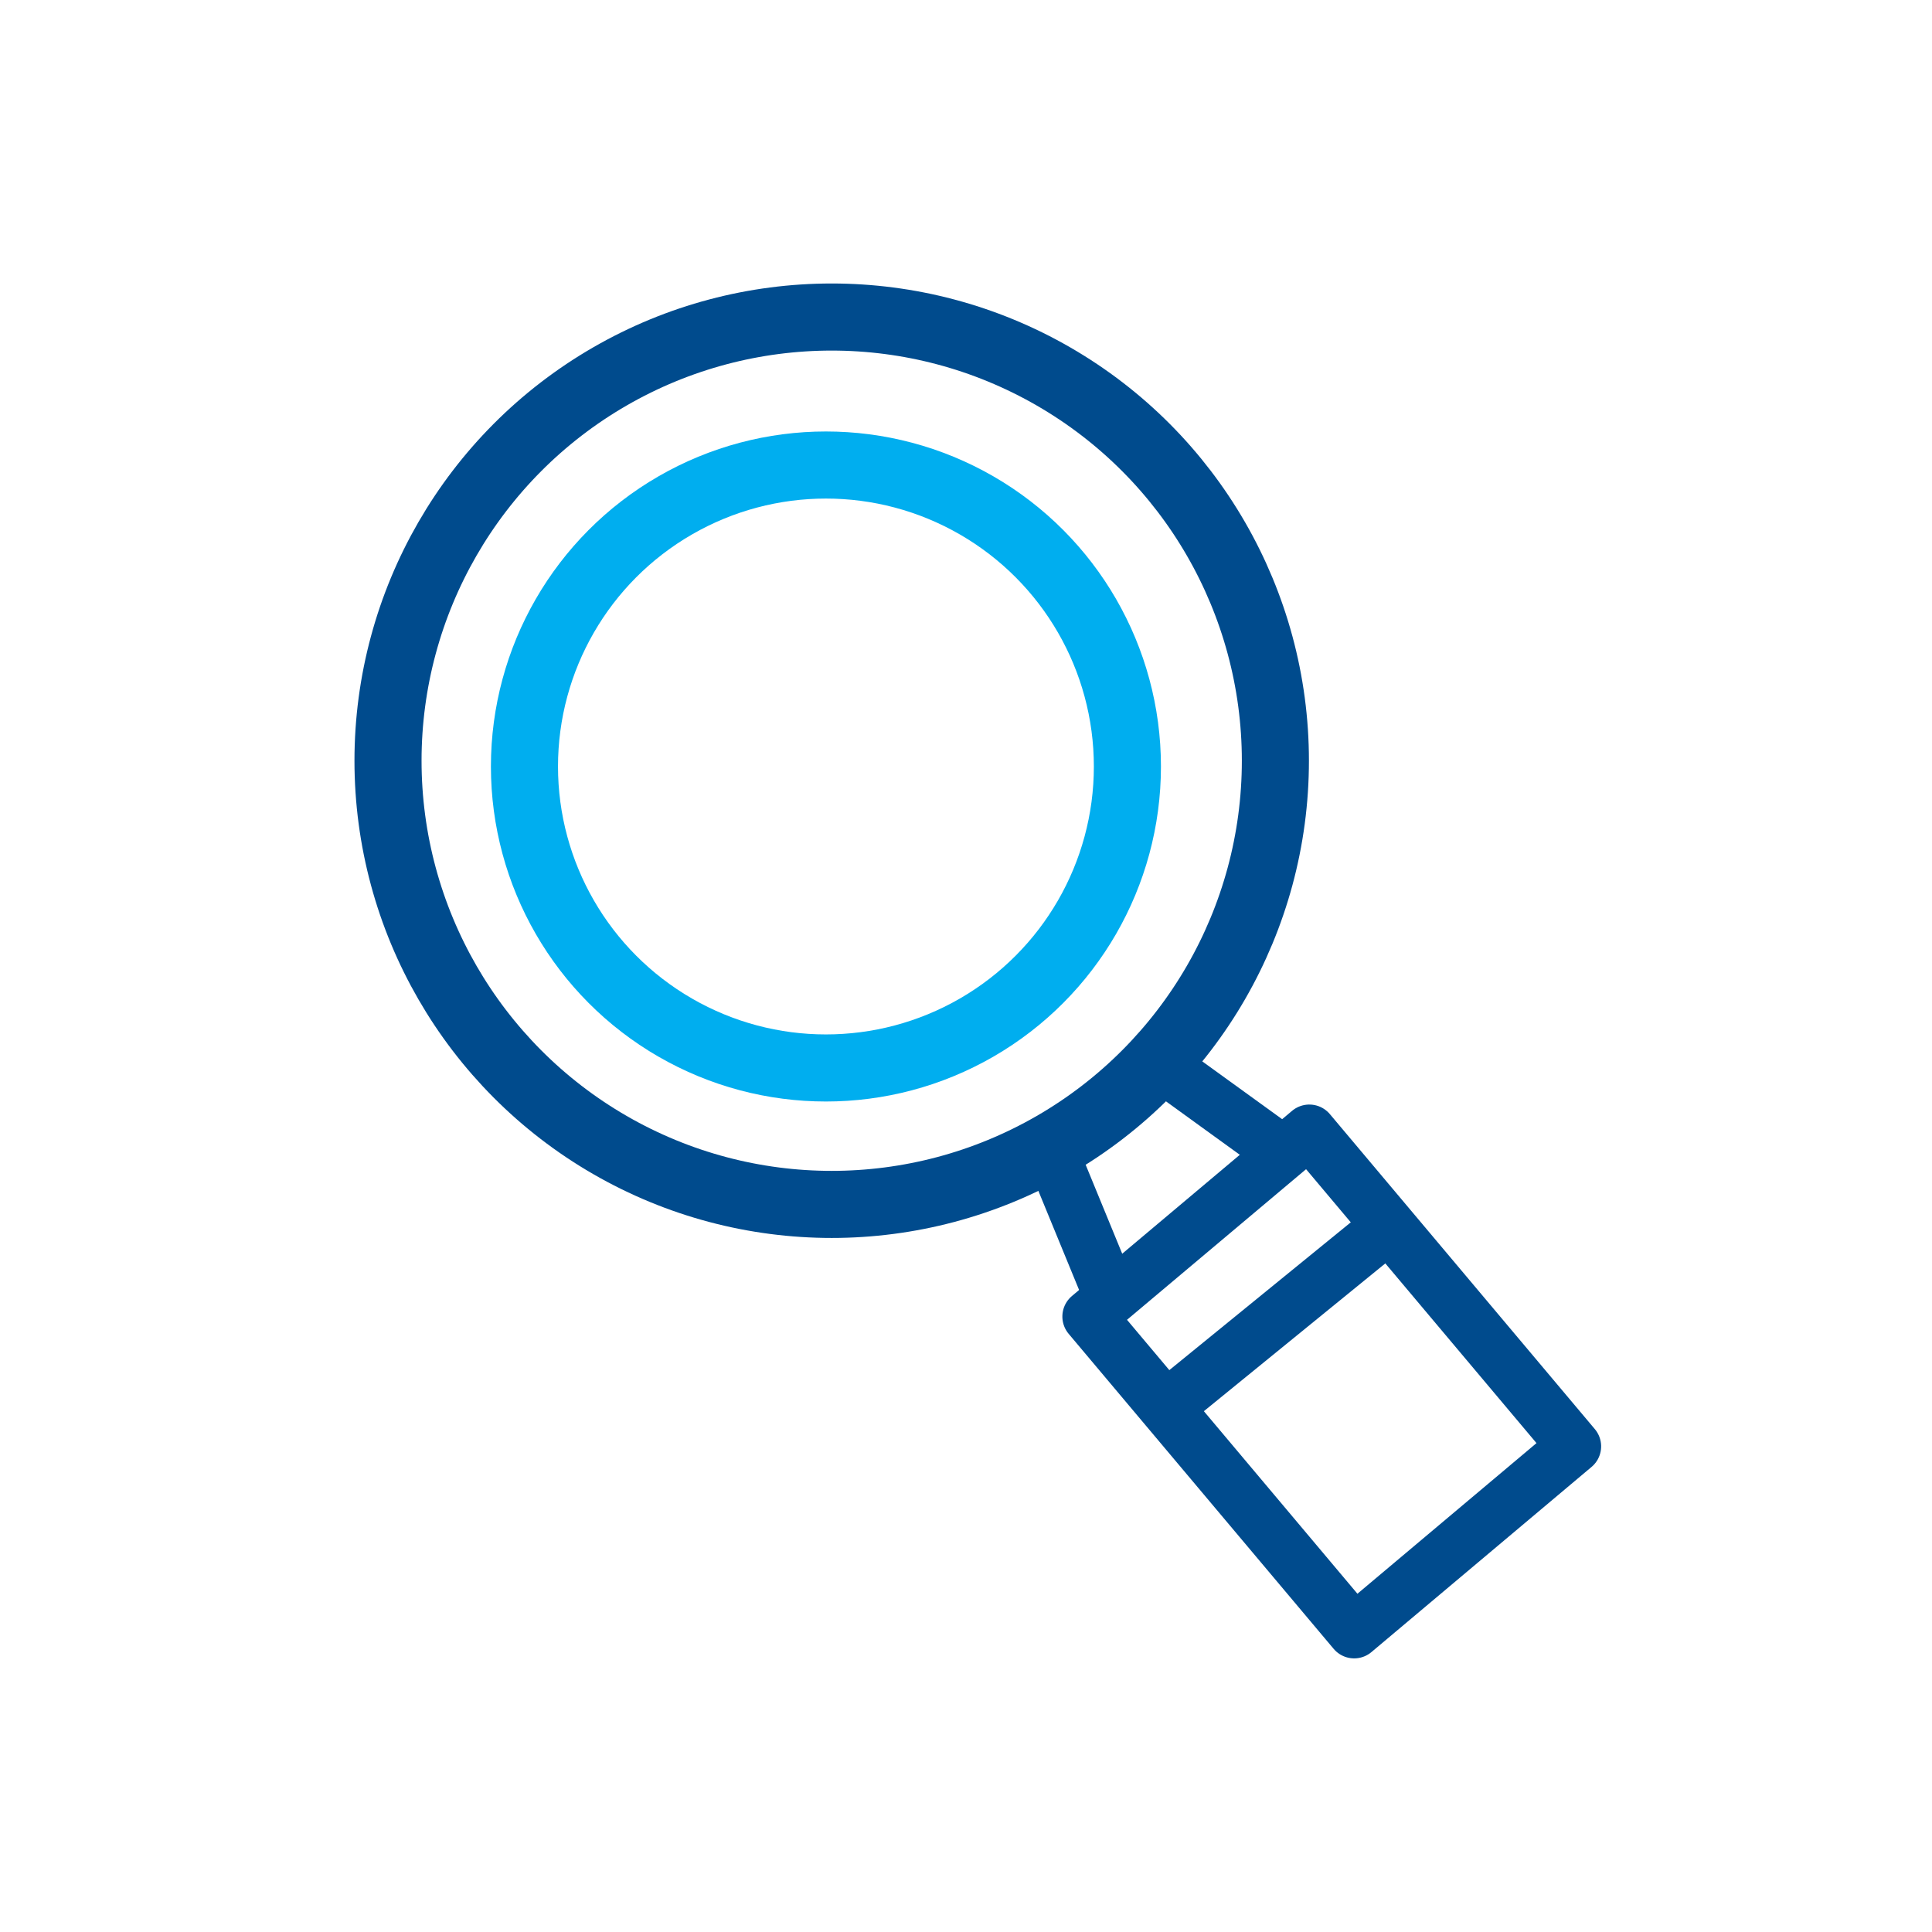
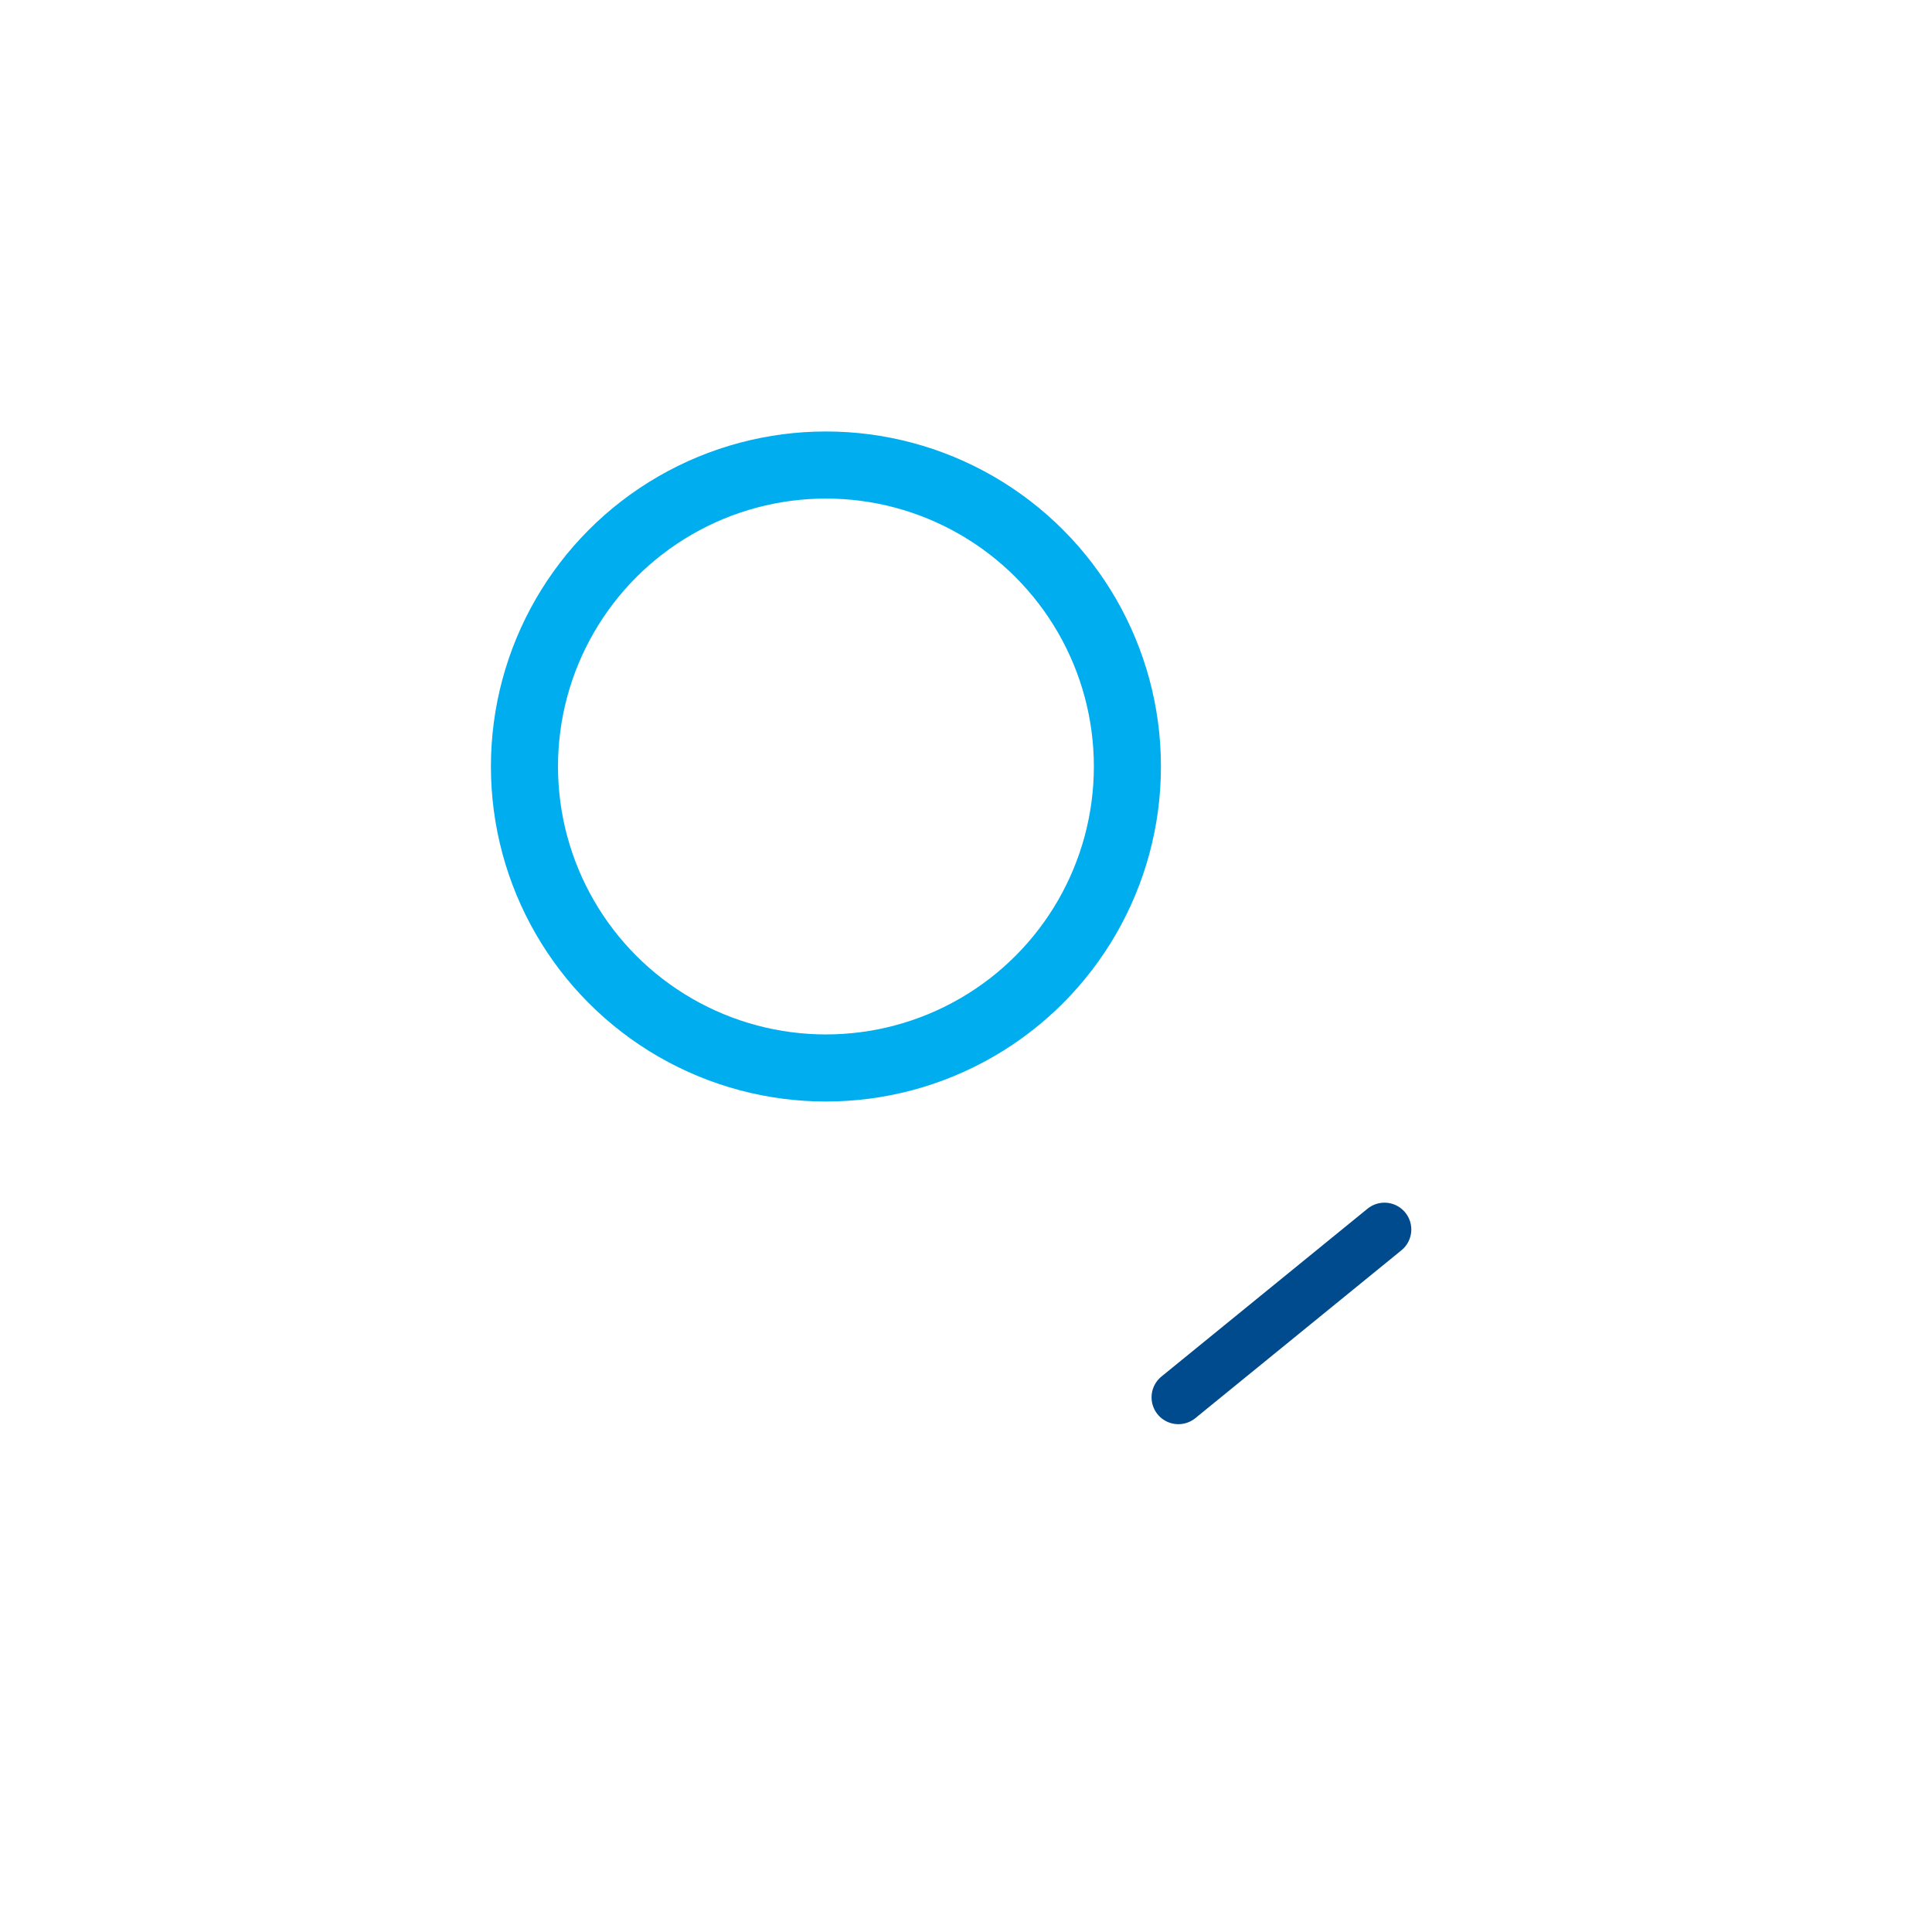
<svg xmlns="http://www.w3.org/2000/svg" viewBox="0 0 144 144">
  <defs>
    <style>.cls-1,.cls-2,.cls-3{fill:none;}.cls-1,.cls-3{stroke:#004b8d;}.cls-1,.cls-2{stroke-miterlimit:10;stroke-width:5px;}.cls-2{stroke:#00aeef;}.cls-3{stroke-linecap:round;stroke-linejoin:round;stroke-width:4px;}</style>
  </defs>
  <title>document_management_dark</title>
  <g id="Document_Management_copy_2" data-name="Document Management copy 2">
-     <circle class="cls-1" cx="61.99" cy="56.7" r="33.07" />
    <circle class="cls-2" cx="61.56" cy="57.13" r="22.47" />
-     <rect class="cls-3" x="83.91" y="92.25" width="30.68" height="21.44" transform="translate(114.17 -39.27) rotate(49.93)" />
    <line class="cls-3" x1="87.83" y1="104.15" x2="103.19" y2="91.64" />
-     <line class="cls-3" x1="78.13" y1="85.29" x2="82.35" y2="95.56" />
-     <line class="cls-3" x1="85.98" y1="78.95" x2="94.74" y2="85.29" />
  </g>
</svg>